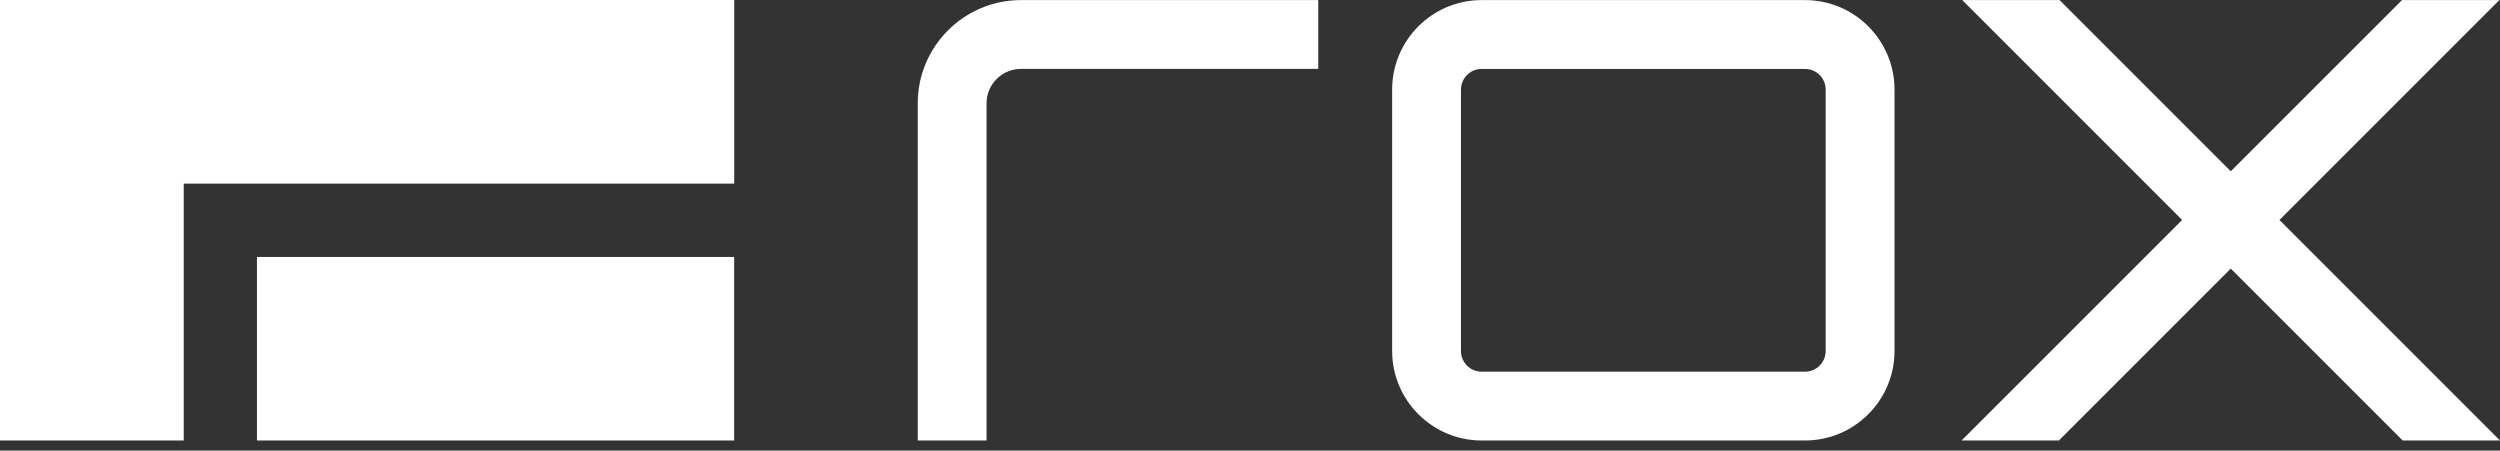
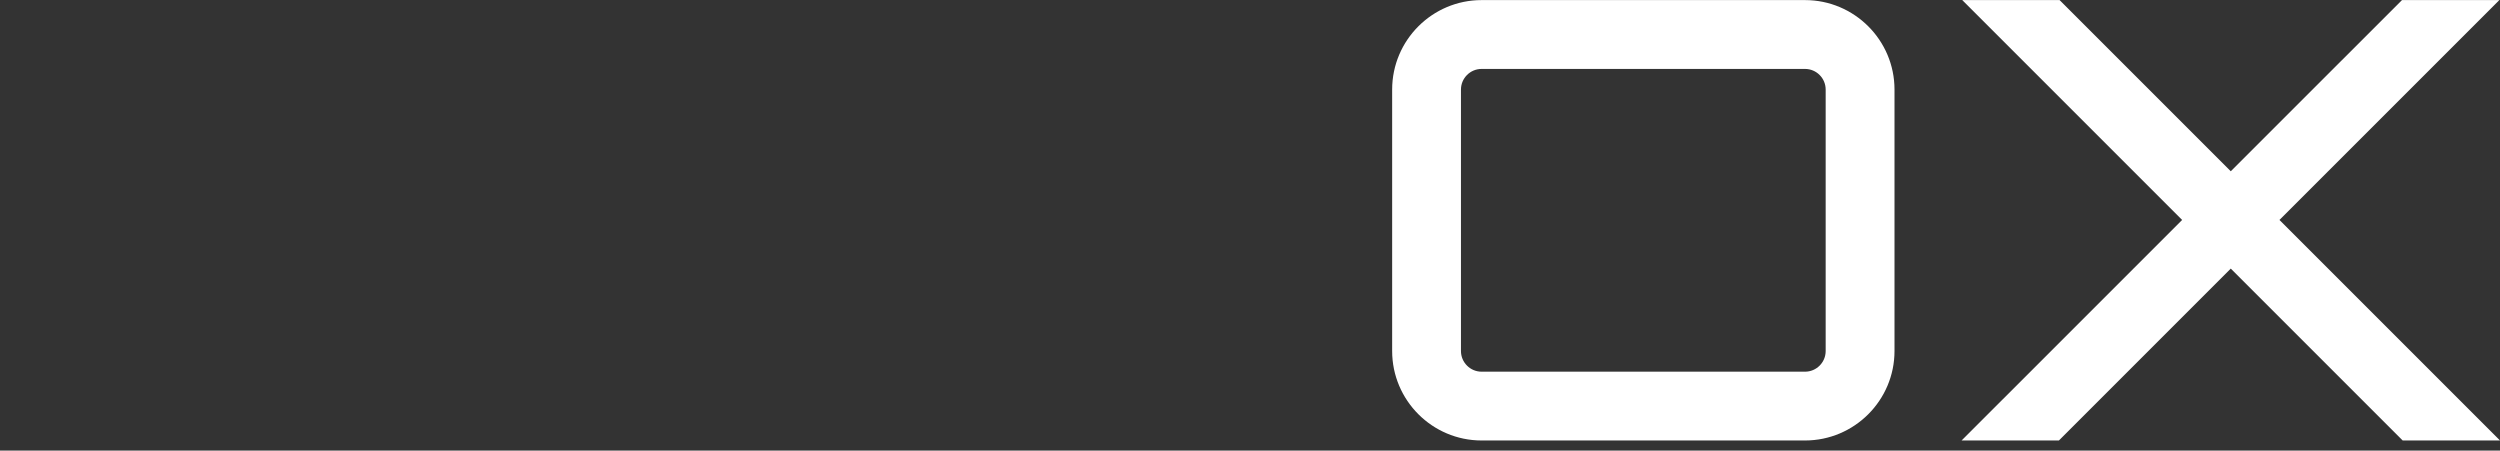
<svg xmlns="http://www.w3.org/2000/svg" width="172" height="31" viewBox="0 0 172 31" fill="none">
  <rect x="0" y="0" width="172" height="31" fill="#333333" stroke="none" />
-   <path d="M0 0V30.305H12.64V12.633H50.514V0H0Z" fill="white" />
-   <path d="M50.51 17.678H17.678V30.305H50.51V17.678Z" fill="white" />
-   <path d="M63.141 7.107V30.305H67.874V7.107C67.874 5.802 68.936 4.74 70.242 4.74H90.695V0.006H70.242C66.327 0.006 63.141 3.192 63.141 7.107Z" fill="white" />
  <path d="M124.186 0.006H101.934C98.54 0.006 95.78 2.768 95.78 6.16V24.15C95.78 27.543 98.542 30.305 101.934 30.305H124.186C127.58 30.305 130.342 27.543 130.342 24.15V6.16C130.342 2.766 127.58 0.006 124.186 0.006ZM125.606 24.152C125.606 24.936 124.968 25.572 124.186 25.572H101.934C101.152 25.572 100.514 24.934 100.514 24.152V6.162C100.514 5.38 101.152 4.742 101.934 4.742H124.186C124.968 4.742 125.606 5.38 125.606 6.162V24.152Z" fill="white" />
  <path d="M171.954 0.006H165.257L153.478 11.783L141.699 0.006H135.003L150.131 15.132L134.957 30.305H141.653L153.478 18.479L165.304 30.305H172L156.827 15.132L171.954 0.006Z" fill="white" />
</svg>